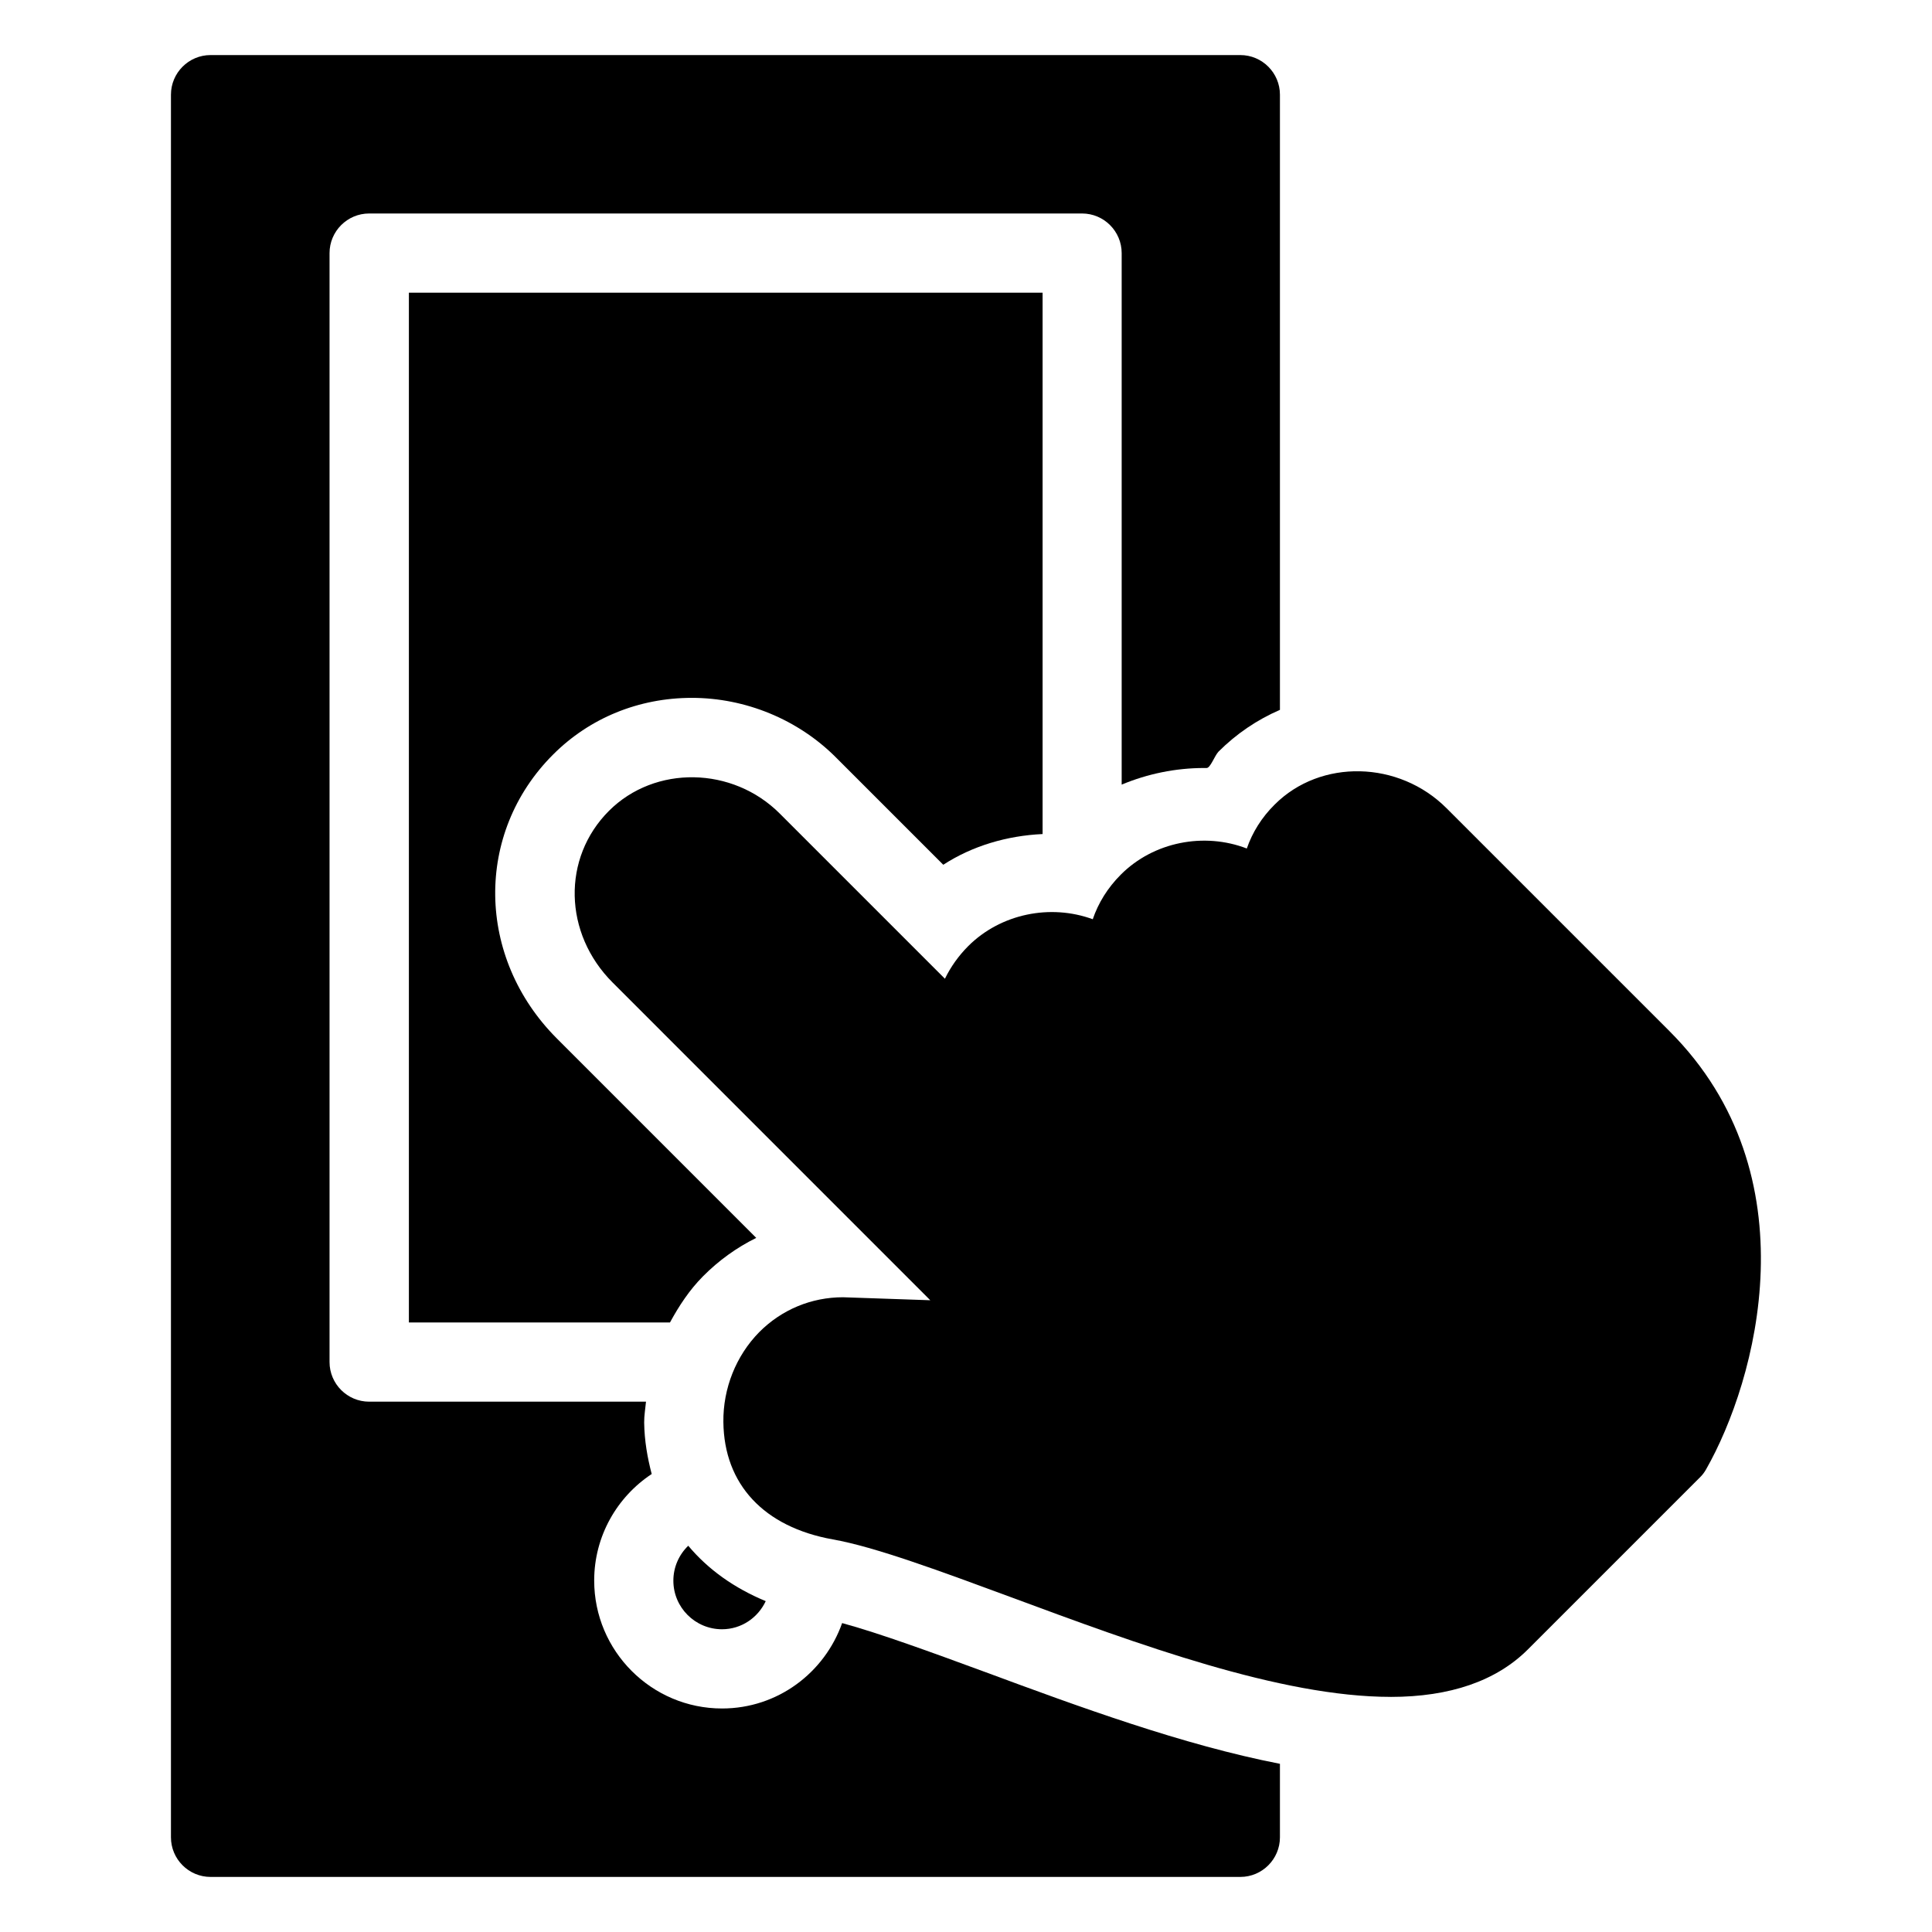
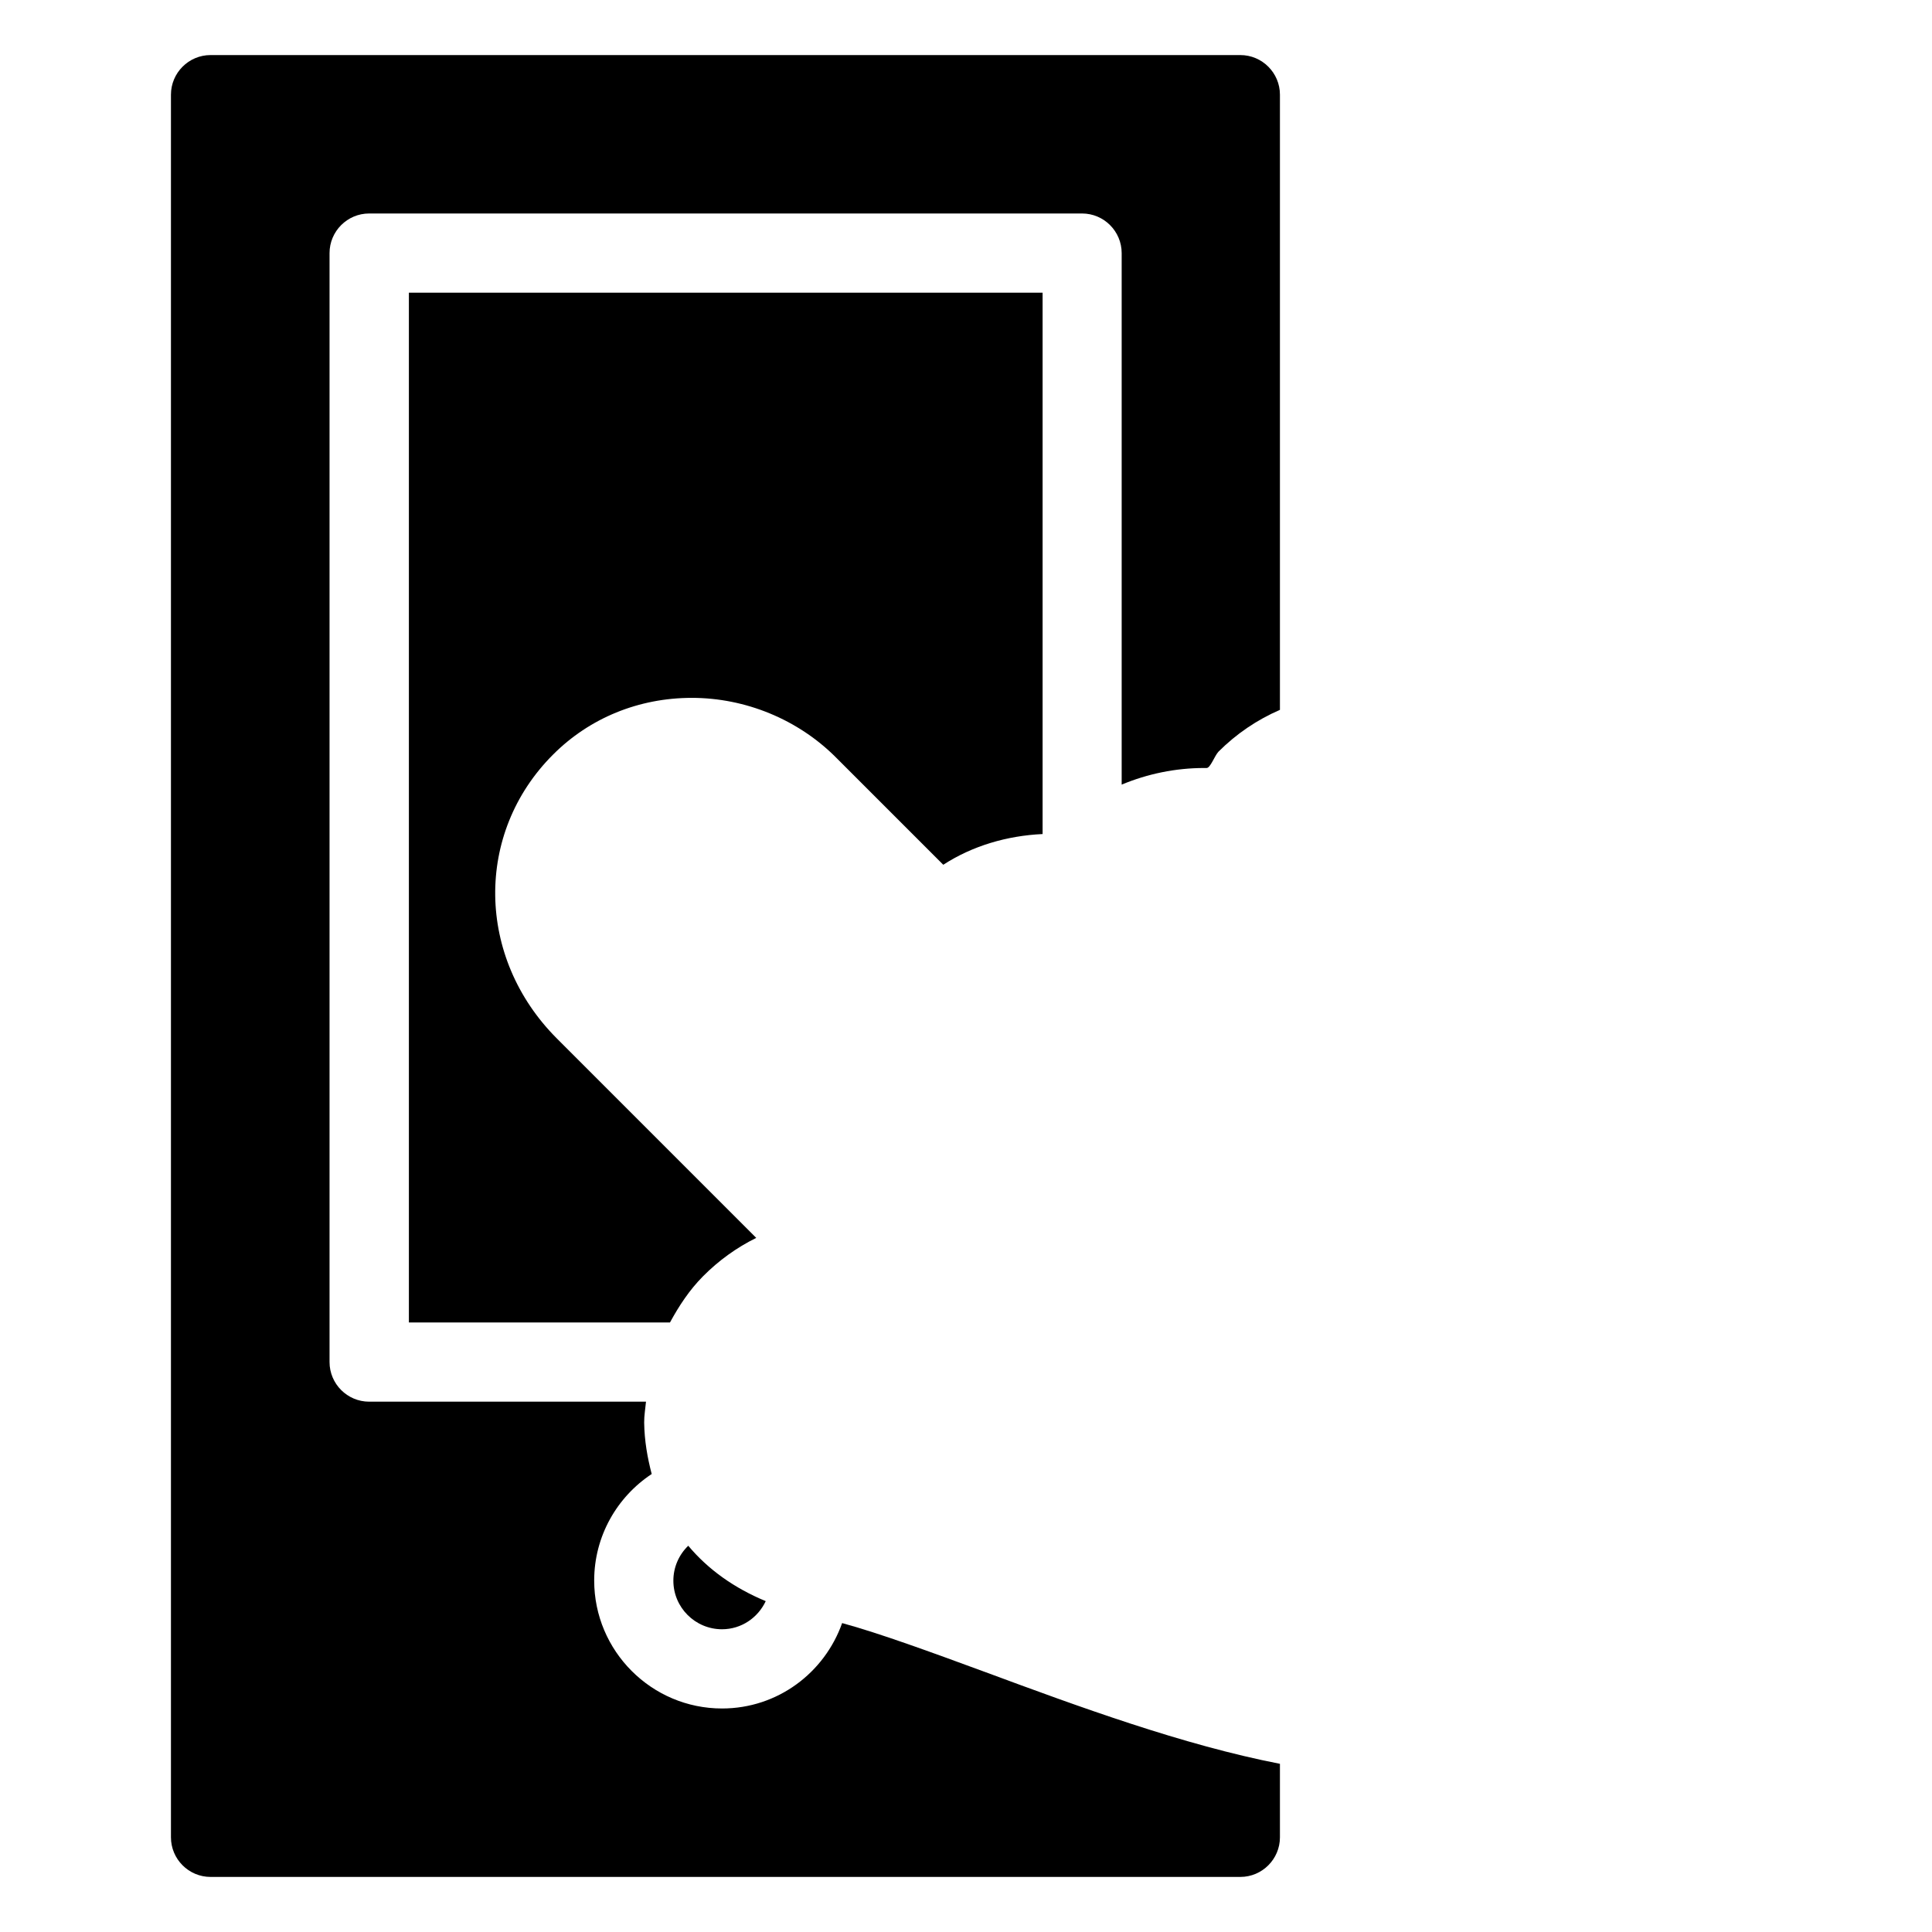
<svg xmlns="http://www.w3.org/2000/svg" fill="#000000" width="800px" height="800px" version="1.1" viewBox="144 144 512 512">
  <g>
-     <path d="m512.53 593.69c-29.195 0-67.062-13.98-100.48-26.367-18.641-6.887-36.23-13.414-47.359-15.367-18.242-3.273-28.82-14.59-28.988-31.117-0.105-8.895 3.359-17.551 9.469-23.777 5.941-5.988 13.832-9.277 22.25-9.277l23.113 0.793-84.156-84.172c-13.059-13.035-13.477-33.043-0.988-45.531 12.176-12.156 32.77-11.797 45.281 0.754l43.746 43.746c1.531-3.152 3.609-6.07 6.172-8.648 8.629-8.605 21.789-11.23 33.004-7.117 1.465-4.305 3.945-8.332 7.43-11.82 8.711-8.734 22.125-11.273 33.395-6.926 1.469-4.262 3.945-8.25 7.391-11.652 12.176-12.176 32.957-11.652 45.555 0.988l59.07 59.07c38.164 38.148 23.055 92.66 9.703 116.11-0.461 0.82-1.027 1.574-1.699 2.203l-45.555 45.555c-8.344 8.32-20.578 12.559-36.348 12.559z" />
    <path d="m404.79 587c-13.918-5.121-27.816-10.203-37.617-12.867-4.66 13.16-17.086 22.633-31.824 22.633-18.684 0-33.883-15.219-33.883-33.902 0-11.797 6.086-22.188 15.242-28.234-1.133-4.324-1.93-8.816-1.996-13.625-0.02-1.852 0.316-3.699 0.484-5.547h-73.367c-5.793 0-10.496-4.723-10.496-10.496v-293.89c0-5.773 4.703-10.496 10.496-10.496h188.93c5.793 0 10.496 4.723 10.496 10.496v140.86c6.84-2.856 14.273-4.406 21.895-4.406h0.629c0.988 0 2.078-3.191 3.129-4.324 4.746-4.746 10.242-8.461 16.289-11.082v-163.03c0-5.773-4.703-10.496-10.496-10.496h-272.9c-5.793 0-10.496 4.723-10.496 10.496v461.82c0 5.773 4.703 10.496 10.496 10.496h272.9c5.793 0 10.496-4.723 10.496-10.496v-19.48c-25.695-4.996-53.258-15.113-78.406-24.434z" />
    <path d="m420.3 365.03v-143.46h-167.94v272.9h69.191c2.394-4.41 5.164-8.613 8.711-12.195 4.199-4.242 8.965-7.66 14.148-10.219l-52.855-52.867c-21.371-21.41-21.812-54.41-0.988-75.215 9.676-9.699 22.734-15.031 36.758-15.031 14.254 0 28.172 5.731 38.207 15.785l28.445 28.445c7.766-5.035 16.938-7.703 26.32-8.141z" />
    <path d="m335.34 575.77c5.144 0 9.531-3.066 11.586-7.453-8.312-3.441-15.262-8.375-20.531-14.68-2.434 2.336-3.945 5.648-3.945 9.223-0.02 7.141 5.793 12.91 12.891 12.91z" />
  </g>
</svg>